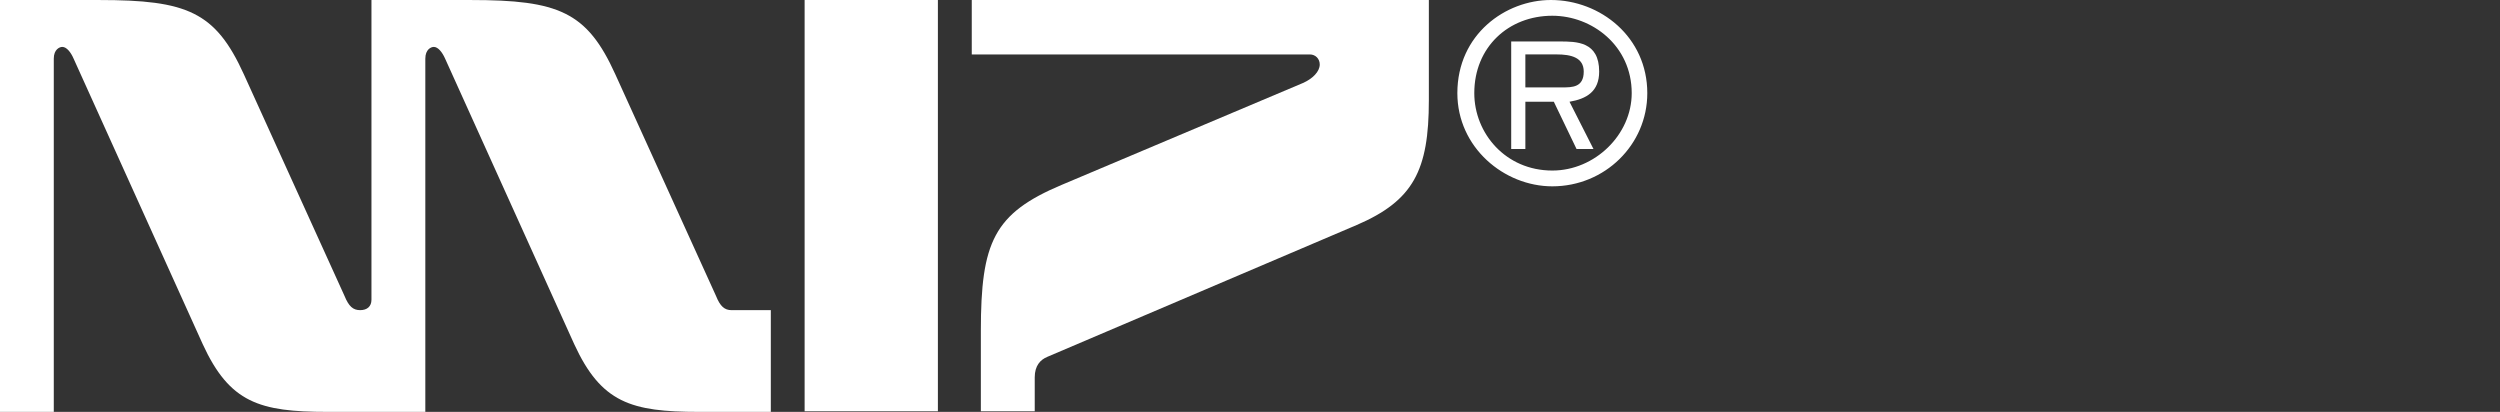
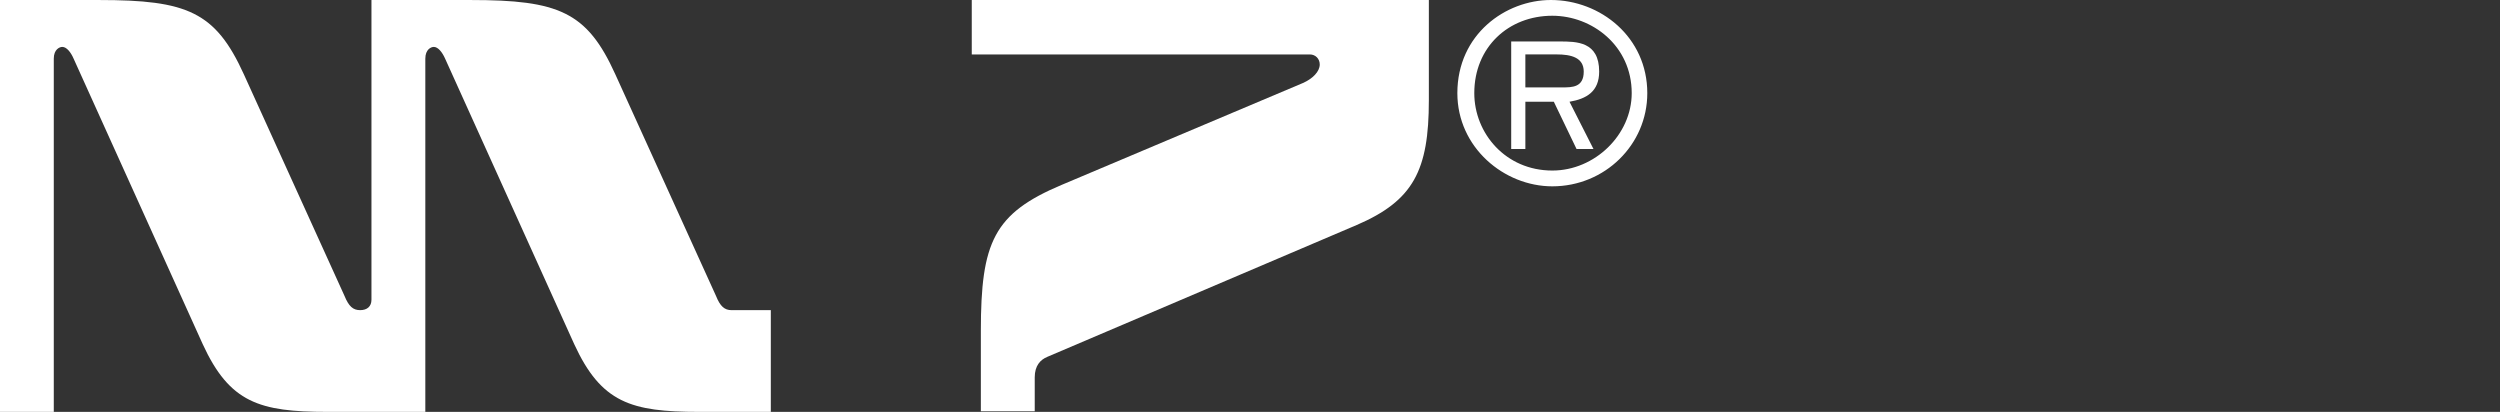
<svg xmlns="http://www.w3.org/2000/svg" version="1.1" id="レイヤー_1" x="0px" y="0px" width="261px" height="43px" viewBox="0 0 261 43" enable-background="new 0 0 261 43" xml:space="preserve">
  <rect x="0" y="0" width="261" height="43" fill="#333333" stroke="none" />
  <g>
    <path fill="#FFFFFF" d="M108.026,39.4v3.536h-5.625V34.56c0-9.277,1.345-12.271,8.44-15.26L136.01,8.673   c1.031-0.45,1.771-1.2,1.771-1.943c0-0.592-0.443-1.047-1.031-1.047h-35.298V0h47.72v10.468c0,7.328-1.615,10.476-7.533,13.024   l-32.283,13.756C108.615,37.55,108.026,38.171,108.026,39.4" />
-     <rect x="84.002" fill="#FFFFFF" width="13.914" height="42.938" />
    <path fill="#FFFFFF" d="M77.564,32.38h-1.188c-0.735,0-1.188-0.396-1.627-1.491L64.235,7.75c-2.951-6.521-5.922-7.748-15.097-7.748   H38.78v31.295c0,0.686-0.443,1.082-1.179,1.082c-0.749,0-1.188-0.396-1.637-1.491L25.455,7.75   c-2.966-6.521-5.921-7.748-15.102-7.748H0V43h5.615V6.122c0-0.957,0.595-1.225,0.891-1.225c0.443,0,0.887,0.55,1.178,1.225   L21.16,35.921C23.97,42.042,27.082,43,34.193,43h10.211V6.122c0-0.957,0.589-1.225,0.887-1.225c0.438,0,0.881,0.55,1.179,1.225   l13.475,29.799C62.759,42.042,65.872,43,72.977,43h7.496V32.38H77.564z" />
    <path fill="#FFFFFF" d="M162.062,17.805c-4.875,0-8.146-3.888-8.146-8.082c0-4.794,3.561-8.079,8.146-8.079   c4.16,0,8.289,3.138,8.289,8.079C170.352,14.06,166.506,17.805,162.062,17.805 M161.914,0c-4.727,0-9.766,3.58-9.766,9.723   c0,5.681,4.885,9.73,9.914,9.73c5.48,0,9.916-4.342,9.916-9.73C171.979,3.884,167.094,0,161.914,0" />
    <path fill="#FFFFFF" d="M163.102,9.124h-3.854V5.681h3.268c1.477,0,2.826,0.307,2.826,1.792   C165.342,9.124,164.143,9.124,163.102,9.124 M166.953,7.473c0-3.144-2.361-3.144-4.145-3.144h-5.039v11.229h1.479v-4.936h2.971   l2.373,4.936h1.768l-2.504-4.936C165.625,10.32,166.953,9.564,166.953,7.473" />
  </g>
</svg>